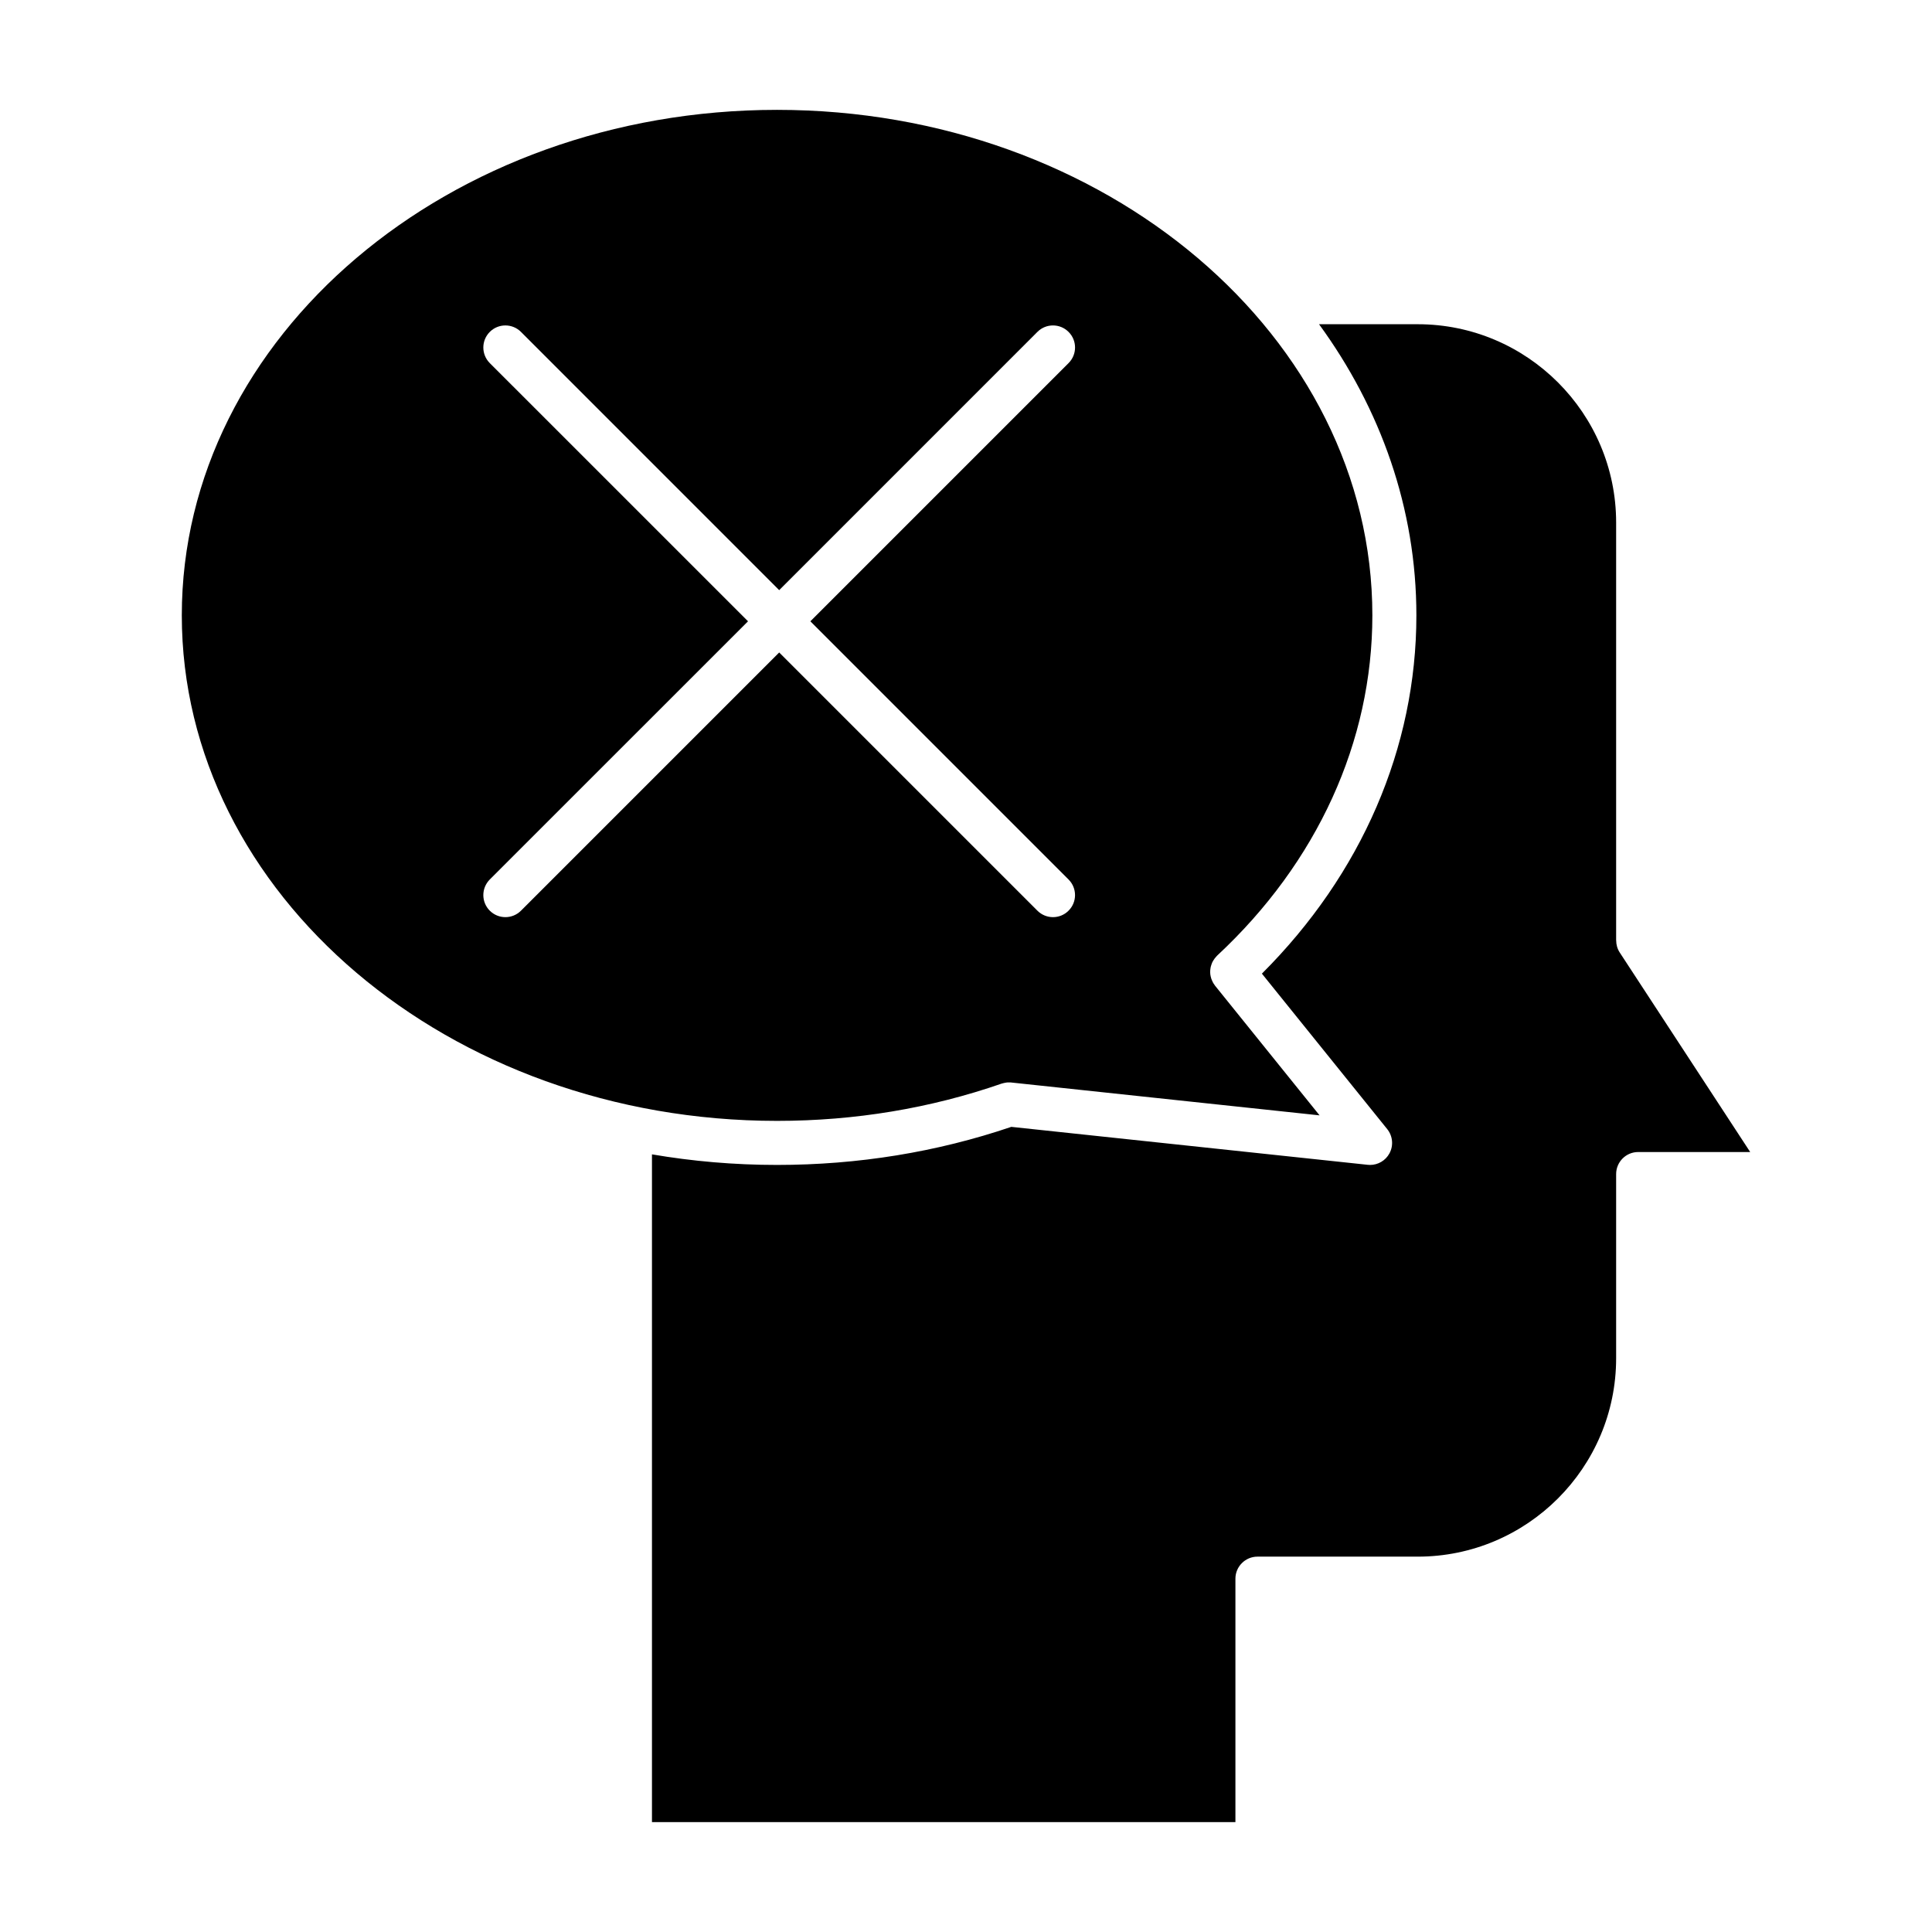
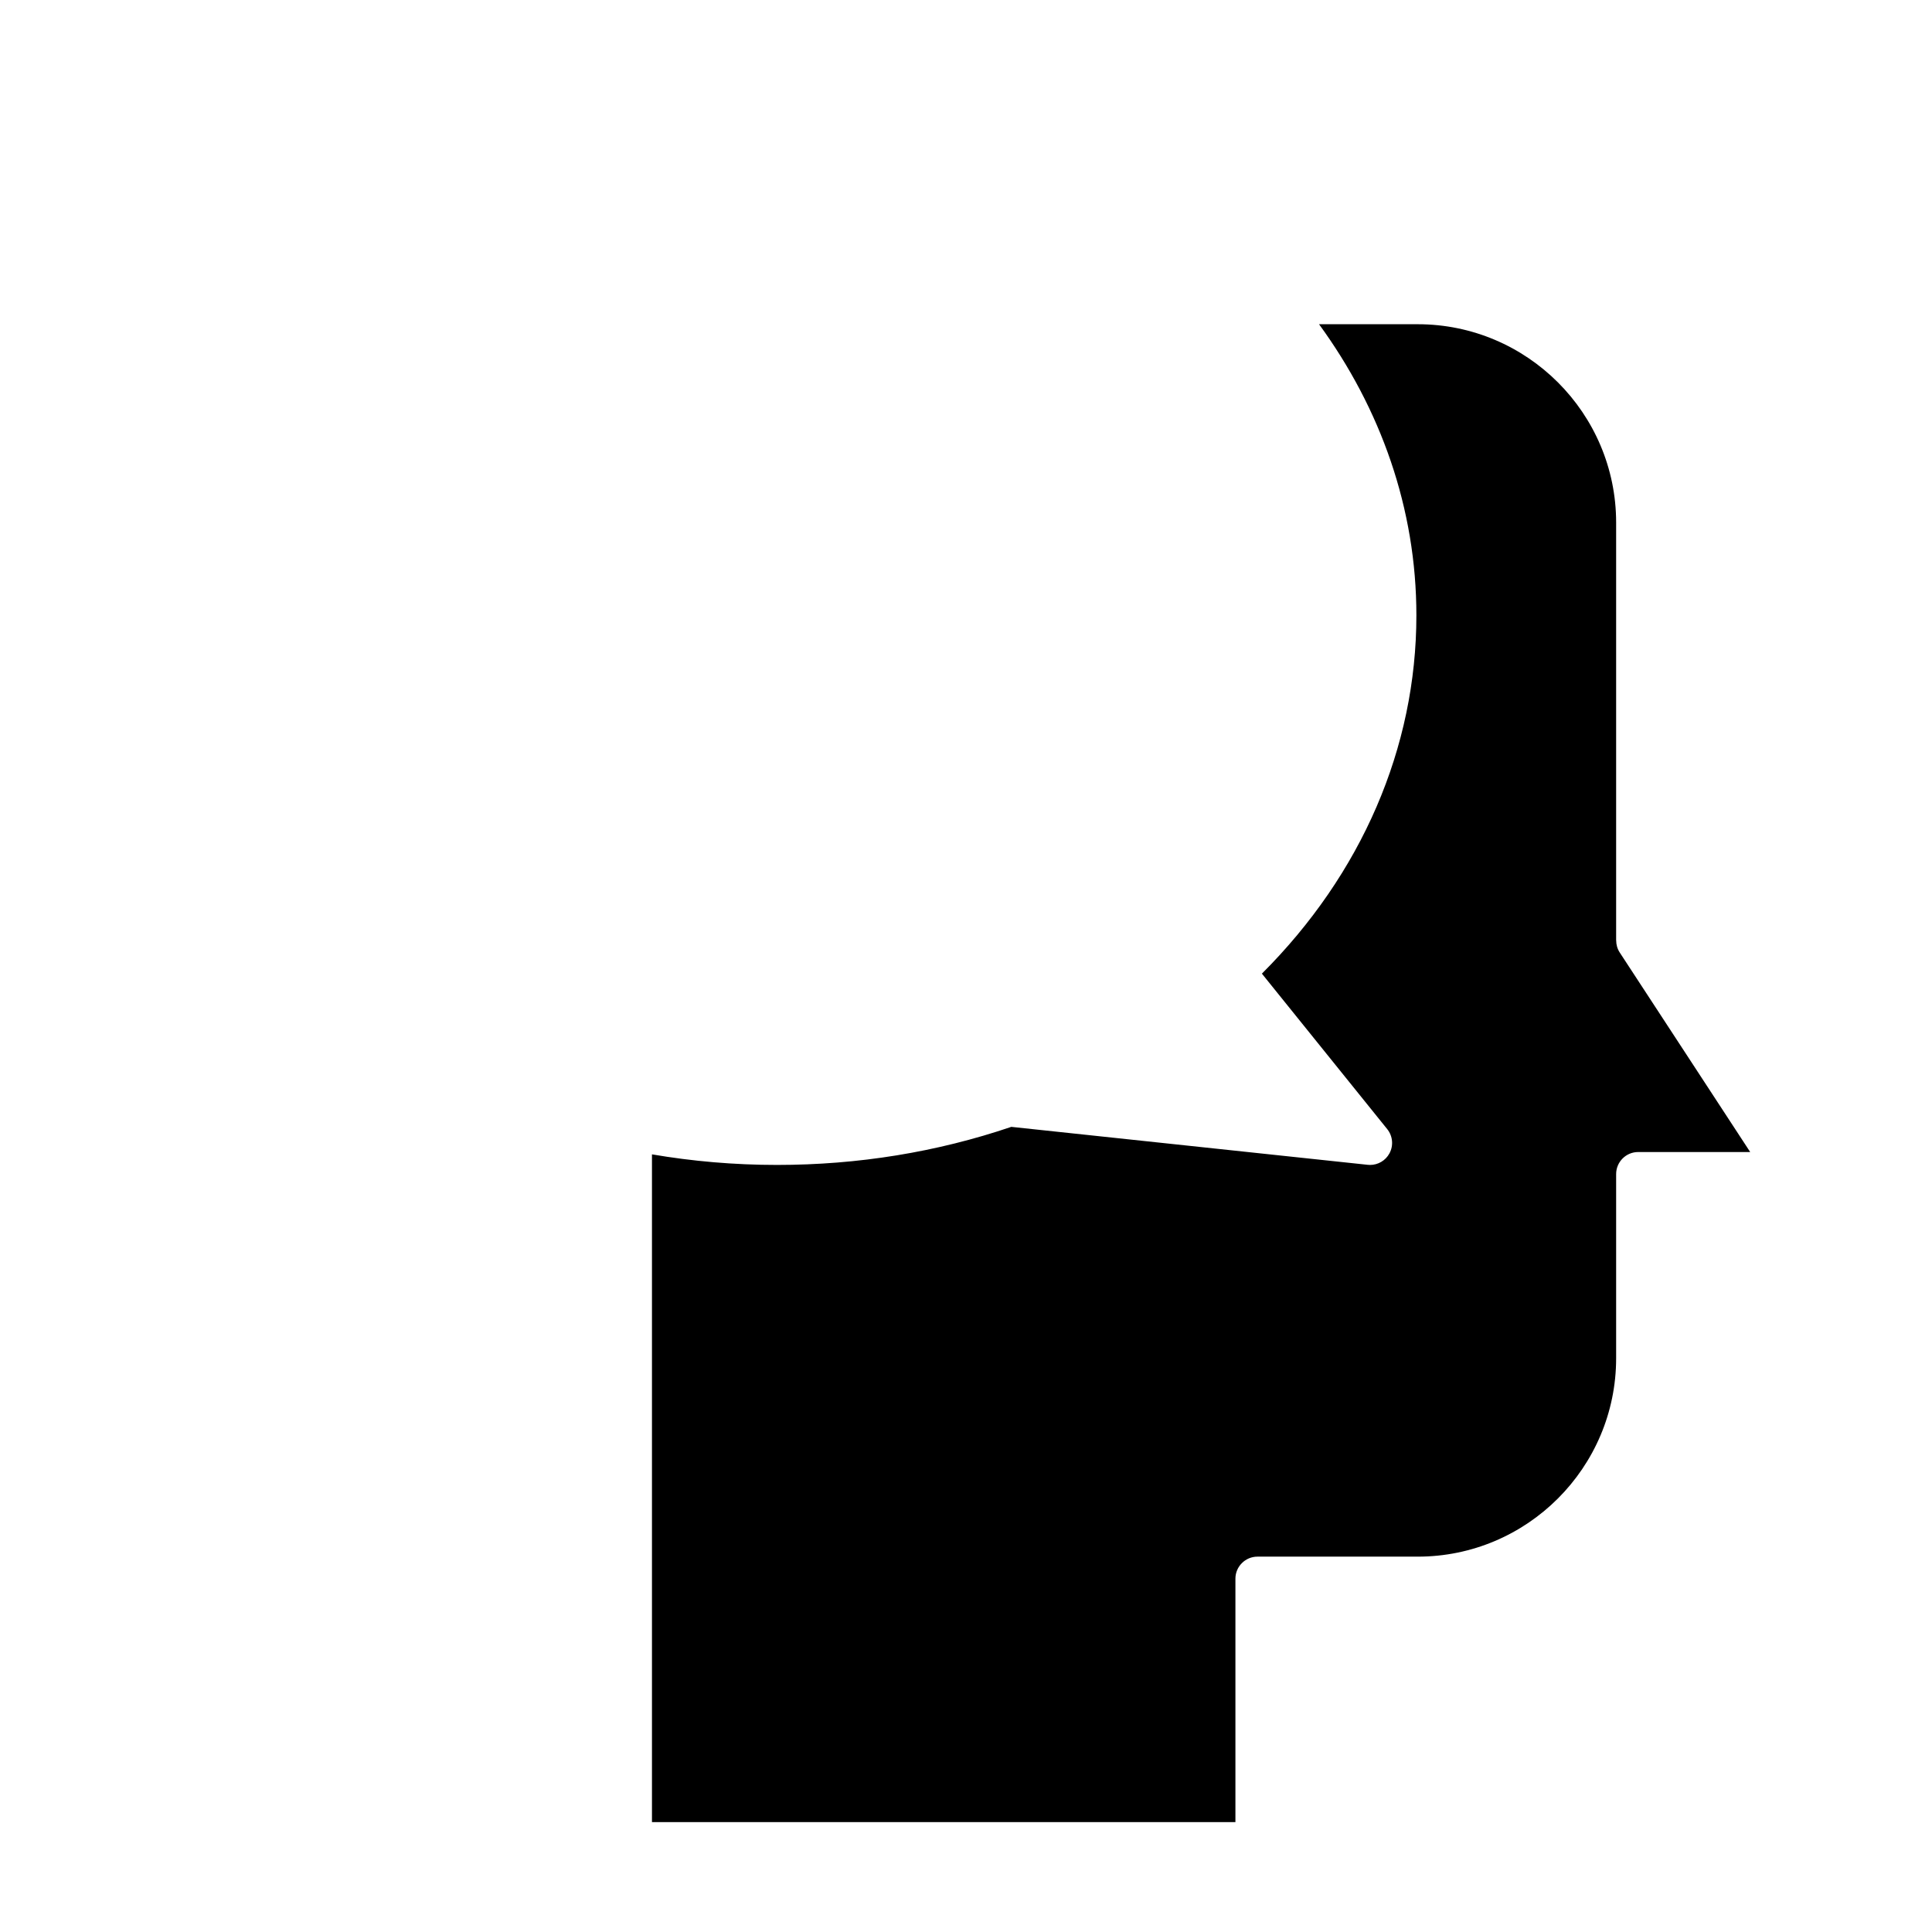
<svg xmlns="http://www.w3.org/2000/svg" fill="#000000" width="800px" height="800px" version="1.1" viewBox="144 144 512 512">
  <g>
-     <path d="m465.78 404.88c-0.117-0.16-0.238-0.316-0.328-0.504-0.09-0.16-0.172-0.336-0.246-0.516-0.086-0.172-0.145-0.348-0.207-0.523-0.059-0.191-0.105-0.379-0.152-0.562-0.035-0.172-0.074-0.348-0.098-0.535-0.023-0.188-0.039-0.387-0.039-0.57 0-0.191 0-0.363 0.016-0.551s0.035-0.371 0.074-0.559c0.031-0.176 0.055-0.363 0.117-0.535 0.047-0.191 0.105-0.363 0.172-0.539 0.059-0.176 0.125-0.348 0.207-0.516 0.102-0.176 0.188-0.336 0.297-0.504 0.098-0.168 0.195-0.316 0.316-0.469 0.117-0.16 0.258-0.309 0.383-0.453 0.098-0.098 0.168-0.203 0.262-0.293 26.535-24.688 41.137-56.719 41.137-90.176 0-73.863-70.766-133.96-157.76-133.96-86.988 0-157.75 60.098-157.75 133.96 0 73.875 70.766 133.97 157.75 133.97 20.633 0 40.664-3.332 59.531-9.883 0.02 0 0.035 0 0.059-0.012 0.246-0.086 0.516-0.125 0.766-0.188 0.133-0.023 0.266-0.059 0.406-0.07 0.176-0.031 0.348-0.031 0.523-0.031 0.238 0 0.457-0.012 0.68 0 0.023 0.016 0.059 0 0.098 0.016l81.707 8.707-27.711-34.379c-0.09-0.102-0.148-0.223-0.211-0.324zm-38.602-27.805c2.289 2.293 2.289 5.984 0 8.262-1.133 1.145-2.625 1.715-4.121 1.715-1.496 0-2.992-0.57-4.137-1.715l-68.426-68.426-68.426 68.426c-1.145 1.145-2.637 1.715-4.137 1.715-1.496 0-2.988-0.57-4.137-1.715-2.277-2.277-2.277-5.969 0-8.262l68.438-68.426-68.438-68.426c-2.277-2.289-2.277-5.981 0-8.262 2.289-2.289 5.984-2.289 8.273 0l68.426 68.434 68.426-68.434c2.277-2.289 5.984-2.289 8.262 0 2.289 2.281 2.289 5.977 0 8.262l-68.426 68.426z" />
    <path d="m607.82 449.3h-29.691c-3.223 0-5.836 2.621-5.836 5.84v48.809c0 28.984-23.594 52.578-52.578 52.578h-42.473c-1.613 0-3.074 0.656-4.121 1.707-1.066 1.059-1.723 2.519-1.723 4.133v64.512h-154.62v-176.96c10.727 1.832 21.801 2.801 33.137 2.801 21.473 0 42.359-3.394 62.094-10.09l94.445 10.055c0.215 0.023 0.406 0.035 0.621 0.035 2.125 0 4.102-1.152 5.133-3.047 1.133-2.066 0.898-4.613-0.586-6.453l-33.207-41.195c26.441-26.391 40.941-59.898 40.941-94.949 0-28.32-9.465-54.773-25.797-77.152h26.156c28.984 0 52.578 23.59 52.578 52.574v110.73h0.012c0 1.098 0.293 2.207 0.945 3.203z" />
  </g>
</svg>